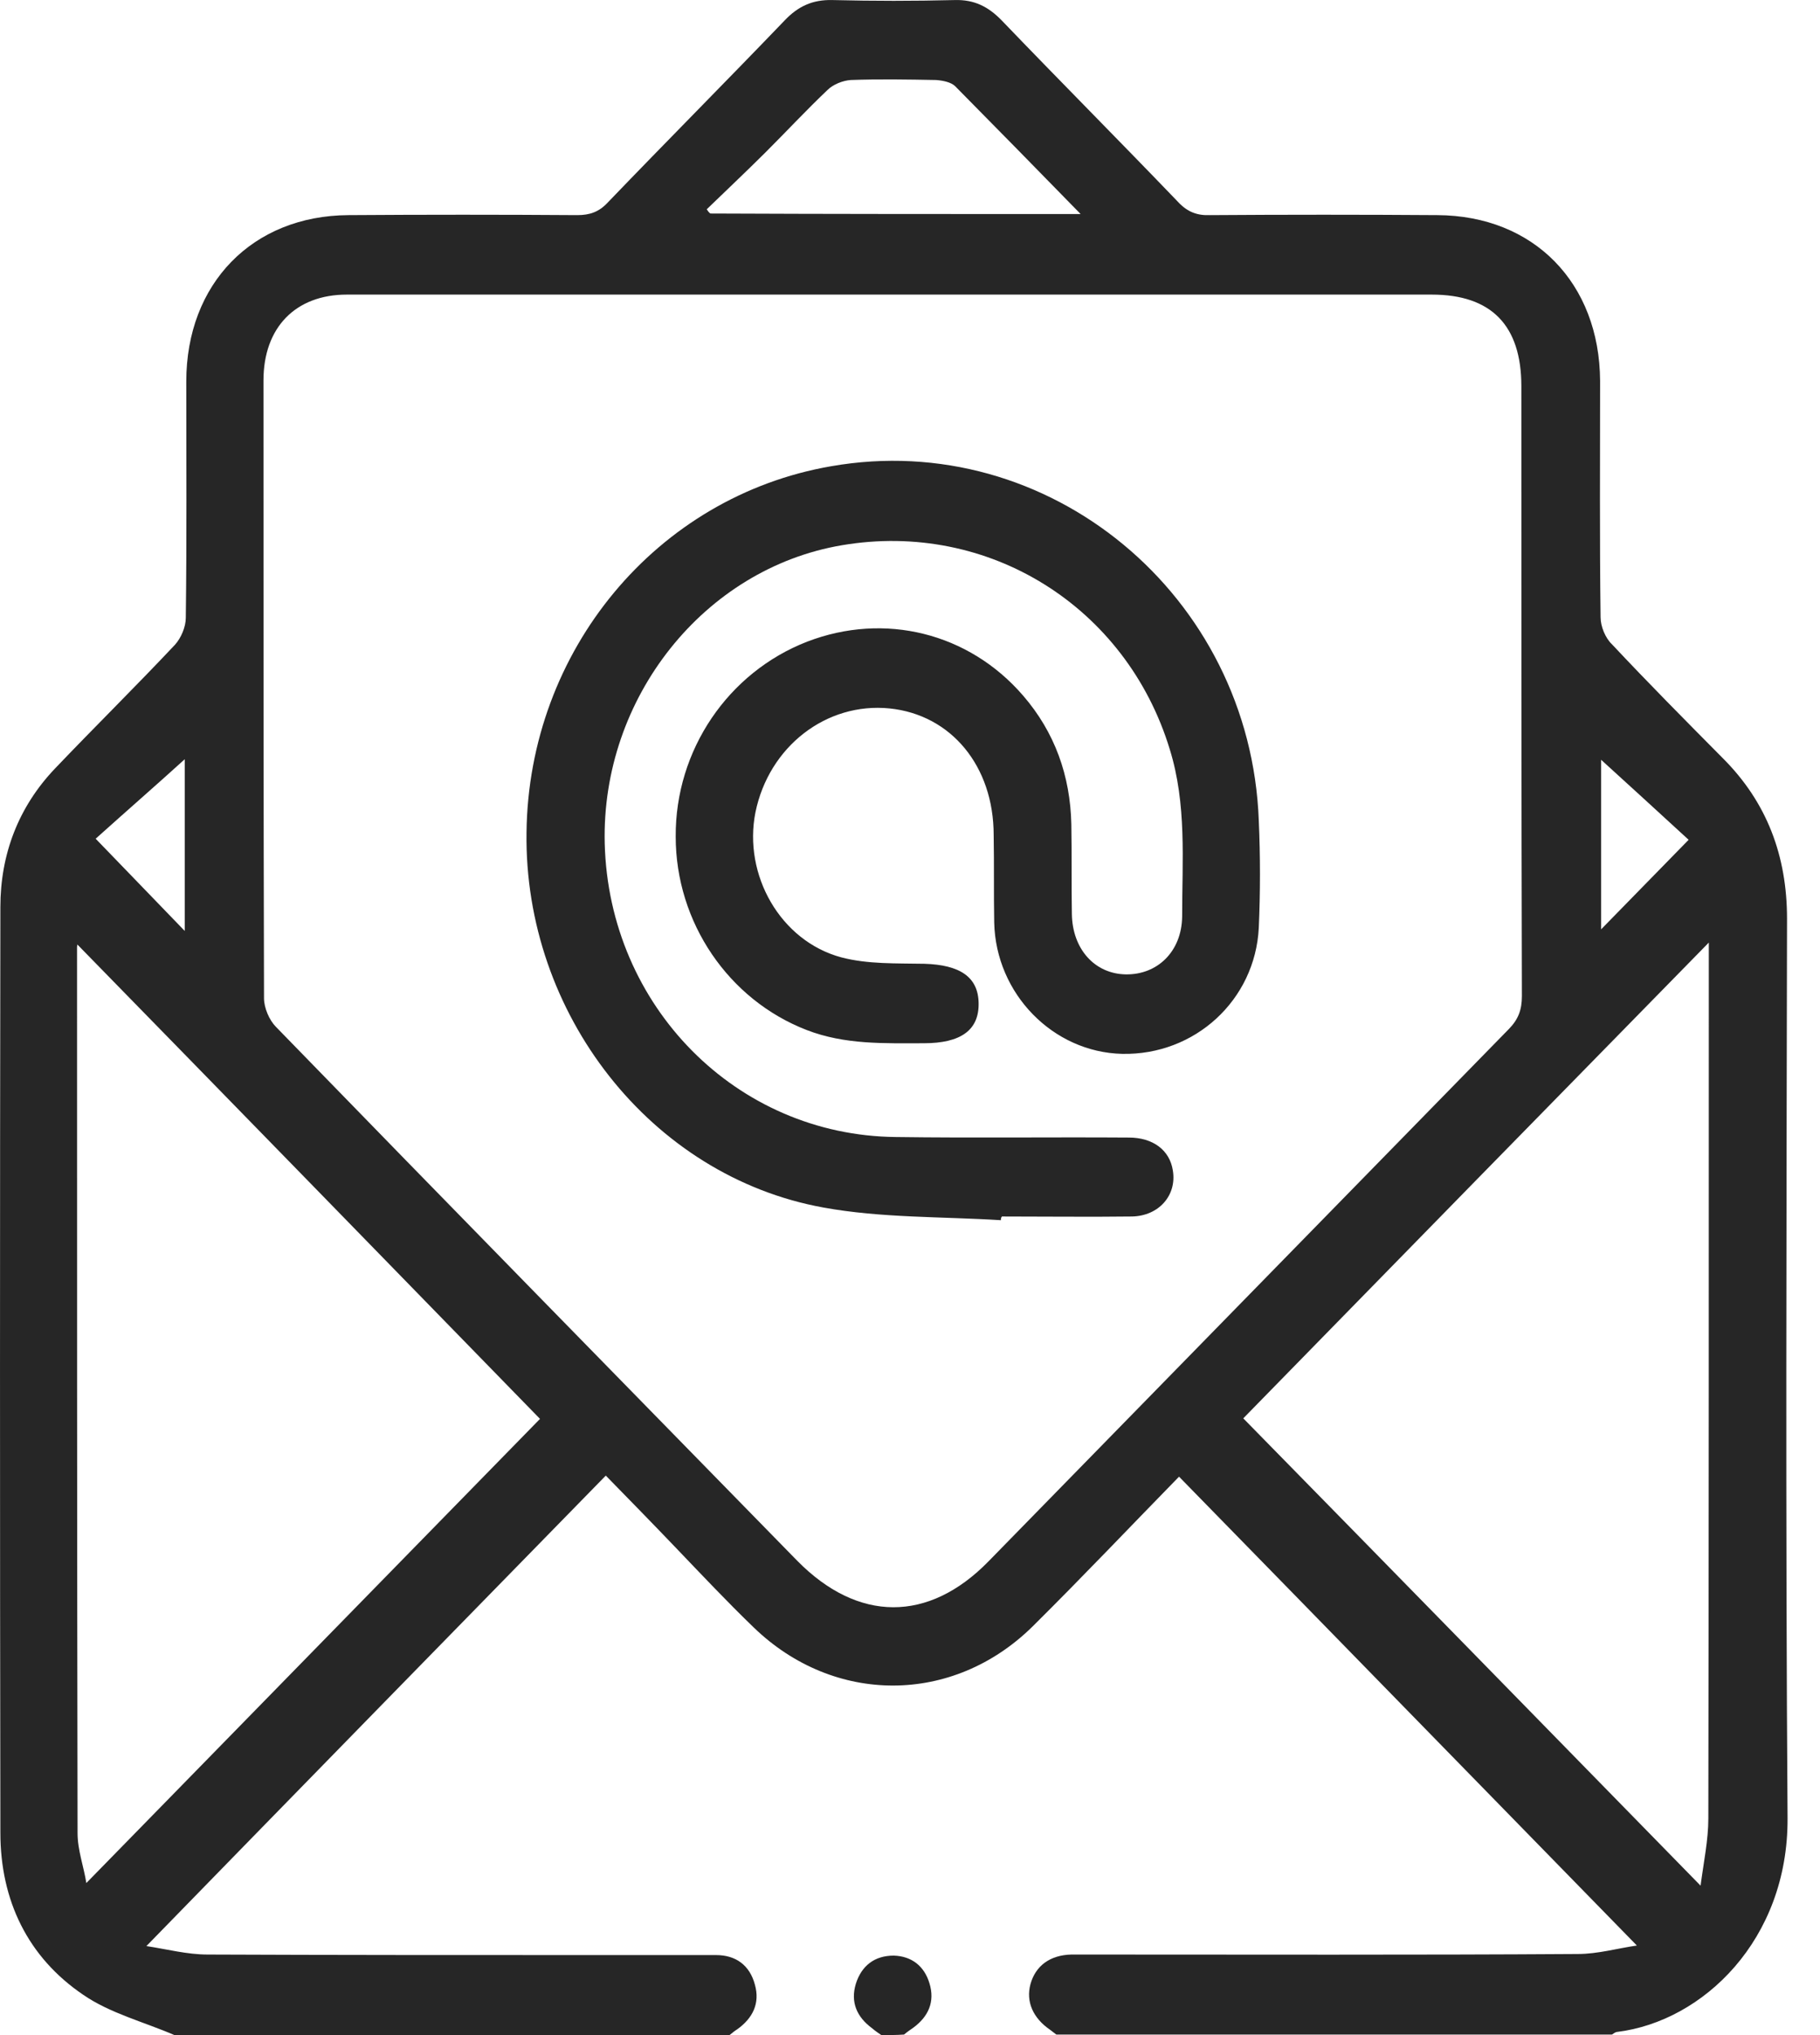
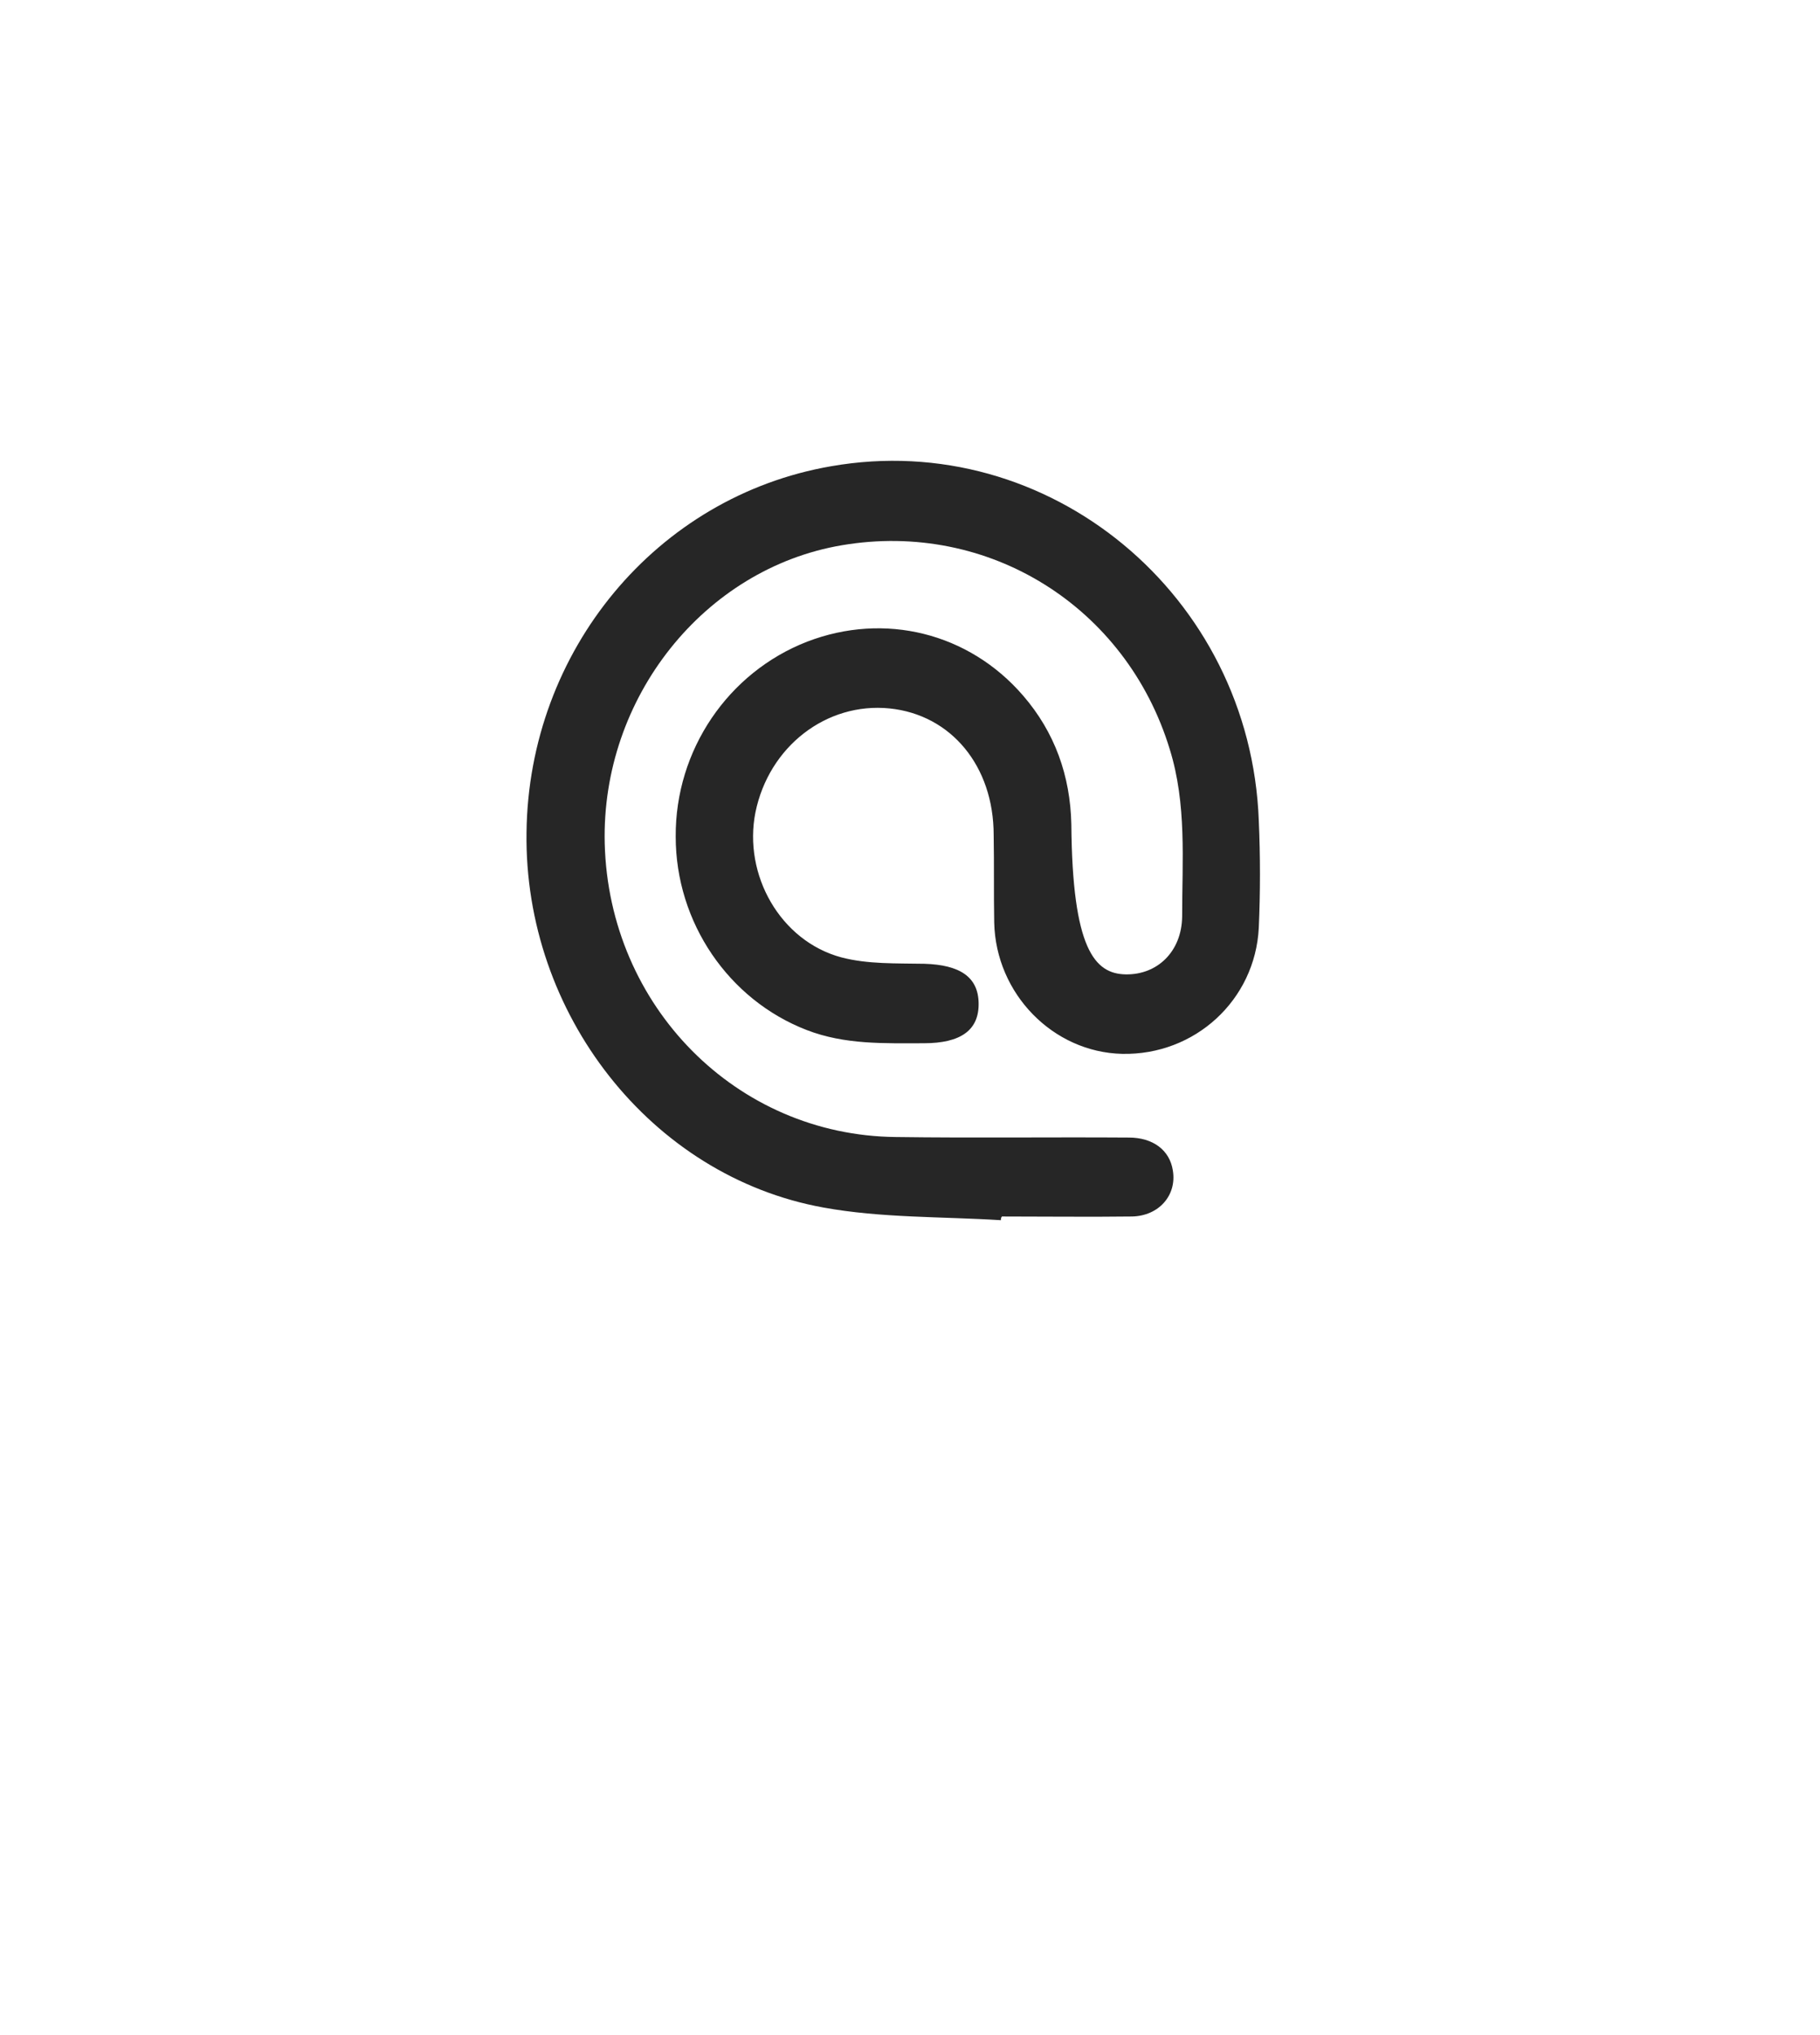
<svg xmlns="http://www.w3.org/2000/svg" width="34" height="38" viewBox="0 0 34 38" fill="none">
-   <path d="M3.258 38C2.687 37.753 2.058 37.594 1.555 37.248C0.52 36.546 0.007 35.487 0.007 34.221C-0.002 28.463 -0.002 22.695 0.007 16.938C0.007 15.948 0.346 15.068 1.023 14.355C1.768 13.574 2.532 12.822 3.268 12.04C3.384 11.912 3.471 11.704 3.471 11.536C3.49 10.062 3.48 8.598 3.48 7.124C3.48 5.293 4.719 4.027 6.509 4.017C7.931 4.007 9.362 4.007 10.785 4.017C11.017 4.017 11.191 3.958 11.355 3.78C12.449 2.642 13.561 1.524 14.654 0.386C14.906 0.119 15.177 -0.009 15.554 0.001C16.318 0.02 17.073 0.02 17.837 0.001C18.195 -0.009 18.456 0.119 18.708 0.376C19.801 1.514 20.914 2.632 22.007 3.77C22.181 3.958 22.365 4.027 22.607 4.017C24.019 4.007 25.432 4.007 26.854 4.017C28.653 4.027 29.882 5.283 29.892 7.114C29.892 8.588 29.882 10.052 29.901 11.526C29.901 11.694 29.988 11.912 30.114 12.031C30.791 12.753 31.488 13.455 32.185 14.158C33.007 14.979 33.384 15.978 33.384 17.155C33.374 22.755 33.355 28.354 33.394 33.954C33.404 36.219 31.817 37.743 30.211 37.941C30.182 37.941 30.143 37.97 30.114 37.99C26.651 37.99 23.197 37.99 19.733 37.99C19.695 37.96 19.656 37.931 19.617 37.901C19.298 37.683 19.163 37.377 19.25 37.05C19.346 36.704 19.617 36.506 20.014 36.496C20.111 36.496 20.208 36.496 20.304 36.496C23.361 36.496 26.419 36.506 29.476 36.486C29.853 36.486 30.23 36.377 30.579 36.328C27.696 33.38 24.871 30.481 22.026 27.573C21.136 28.483 20.227 29.442 19.288 30.372C17.799 31.837 15.583 31.837 14.084 30.392C13.581 29.907 13.107 29.403 12.623 28.898C12.178 28.433 11.723 27.968 11.317 27.553C8.453 30.481 5.618 33.38 2.735 36.338C3.122 36.397 3.5 36.496 3.877 36.496C6.247 36.506 8.618 36.506 10.988 36.506C11.781 36.506 12.584 36.506 13.377 36.506C13.745 36.506 14.006 36.694 14.103 37.06C14.2 37.406 14.064 37.683 13.774 37.891C13.726 37.921 13.677 37.96 13.629 38C10.175 38 6.712 38 3.258 38ZM16.676 5.501C13.281 5.501 9.885 5.501 6.479 5.501C5.522 5.501 4.922 6.114 4.922 7.104C4.922 10.952 4.922 14.791 4.932 18.639C4.932 18.817 5.028 19.045 5.154 19.173C8.395 22.507 11.646 25.822 14.896 29.146C16.028 30.293 17.344 30.303 18.466 29.155C21.707 25.841 24.948 22.527 28.189 19.213C28.363 19.035 28.431 18.857 28.431 18.6C28.421 14.801 28.421 11.012 28.421 7.213C28.421 6.075 27.86 5.501 26.747 5.501C23.4 5.501 20.043 5.501 16.676 5.501ZM1.613 35.161C4.496 32.212 7.331 29.314 10.088 26.494C7.224 23.556 4.332 20.588 1.449 17.64C1.449 17.62 1.439 17.66 1.439 17.689C1.439 23.2 1.439 28.72 1.449 34.231C1.449 34.547 1.565 34.854 1.613 35.161ZM31.769 35.21C31.827 34.765 31.914 34.359 31.914 33.954C31.923 28.611 31.923 23.279 31.923 17.937C31.923 17.818 31.923 17.699 31.923 17.6C29.002 20.578 26.099 23.546 23.226 26.484C26.032 29.343 28.866 32.242 31.769 35.21ZM20.188 3.997C19.366 3.156 18.611 2.385 17.847 1.613C17.77 1.534 17.615 1.504 17.489 1.494C16.957 1.484 16.425 1.475 15.893 1.494C15.748 1.504 15.564 1.574 15.457 1.682C15.061 2.058 14.683 2.464 14.296 2.85C13.938 3.206 13.571 3.552 13.203 3.908C13.223 3.938 13.242 3.968 13.271 3.987C15.544 3.997 17.828 3.997 20.188 3.997ZM3.451 17.383C3.451 16.255 3.451 15.137 3.451 14.177C2.939 14.642 2.348 15.157 1.787 15.661C2.368 16.265 2.9 16.809 3.451 17.383ZM29.911 14.187C29.911 15.147 29.911 16.265 29.911 17.353C30.453 16.799 30.985 16.255 31.546 15.681C30.995 15.177 30.414 14.642 29.911 14.187Z" fill="#262626" />
-   <path d="M16.464 38C16.405 37.96 16.348 37.921 16.29 37.871C16.009 37.664 15.883 37.387 15.989 37.04C16.096 36.704 16.338 36.516 16.696 36.516C17.034 36.526 17.267 36.714 17.363 37.031C17.47 37.377 17.344 37.654 17.063 37.861C17.005 37.901 16.947 37.941 16.889 37.99C16.754 38 16.609 38 16.464 38Z" fill="#262626" />
-   <path d="M18.698 22.784C17.595 22.715 16.463 22.745 15.38 22.547C12.158 21.963 9.788 18.926 9.836 15.543C9.875 12.149 12.265 9.27 15.525 8.706C19.588 7.994 23.361 11.111 23.516 15.325C23.545 15.988 23.545 16.66 23.516 17.323C23.448 18.679 22.317 19.708 20.962 19.678C19.675 19.648 18.602 18.56 18.573 17.224C18.563 16.68 18.573 16.136 18.563 15.592C18.563 14.306 17.77 13.346 16.618 13.228C15.438 13.109 14.364 13.94 14.113 15.167C13.88 16.334 14.577 17.571 15.719 17.877C16.212 18.006 16.744 17.986 17.267 17.996C17.934 18.016 18.273 18.243 18.282 18.728C18.292 19.233 17.953 19.48 17.257 19.48C16.522 19.48 15.786 19.51 15.07 19.233C13.61 18.669 12.623 17.224 12.623 15.622C12.613 14.009 13.6 12.555 15.08 11.981C16.522 11.427 18.099 11.813 19.114 12.99C19.704 13.673 19.995 14.484 20.014 15.394C20.024 15.948 20.014 16.502 20.024 17.066C20.033 17.719 20.449 18.184 21.03 18.194C21.62 18.204 22.075 17.769 22.084 17.116C22.084 16.067 22.172 15.018 21.852 13.989C21.04 11.328 18.466 9.716 15.728 10.181C13.155 10.616 11.23 13.03 11.297 15.75C11.375 18.788 13.755 21.201 16.734 21.231C18.186 21.251 19.637 21.231 21.088 21.241C21.543 21.241 21.852 21.479 21.91 21.854C21.988 22.319 21.649 22.705 21.146 22.715C20.333 22.725 19.53 22.715 18.718 22.715C18.698 22.735 18.698 22.765 18.698 22.784Z" fill="#262626" />
+   <path d="M18.698 22.784C17.595 22.715 16.463 22.745 15.38 22.547C12.158 21.963 9.788 18.926 9.836 15.543C9.875 12.149 12.265 9.27 15.525 8.706C19.588 7.994 23.361 11.111 23.516 15.325C23.545 15.988 23.545 16.66 23.516 17.323C23.448 18.679 22.317 19.708 20.962 19.678C19.675 19.648 18.602 18.56 18.573 17.224C18.563 16.68 18.573 16.136 18.563 15.592C18.563 14.306 17.77 13.346 16.618 13.228C15.438 13.109 14.364 13.94 14.113 15.167C13.88 16.334 14.577 17.571 15.719 17.877C16.212 18.006 16.744 17.986 17.267 17.996C17.934 18.016 18.273 18.243 18.282 18.728C18.292 19.233 17.953 19.48 17.257 19.48C16.522 19.48 15.786 19.51 15.07 19.233C13.61 18.669 12.623 17.224 12.623 15.622C12.613 14.009 13.6 12.555 15.08 11.981C16.522 11.427 18.099 11.813 19.114 12.99C19.704 13.673 19.995 14.484 20.014 15.394C20.033 17.719 20.449 18.184 21.03 18.194C21.62 18.204 22.075 17.769 22.084 17.116C22.084 16.067 22.172 15.018 21.852 13.989C21.04 11.328 18.466 9.716 15.728 10.181C13.155 10.616 11.23 13.03 11.297 15.75C11.375 18.788 13.755 21.201 16.734 21.231C18.186 21.251 19.637 21.231 21.088 21.241C21.543 21.241 21.852 21.479 21.91 21.854C21.988 22.319 21.649 22.705 21.146 22.715C20.333 22.725 19.53 22.715 18.718 22.715C18.698 22.735 18.698 22.765 18.698 22.784Z" fill="#262626" />
</svg>